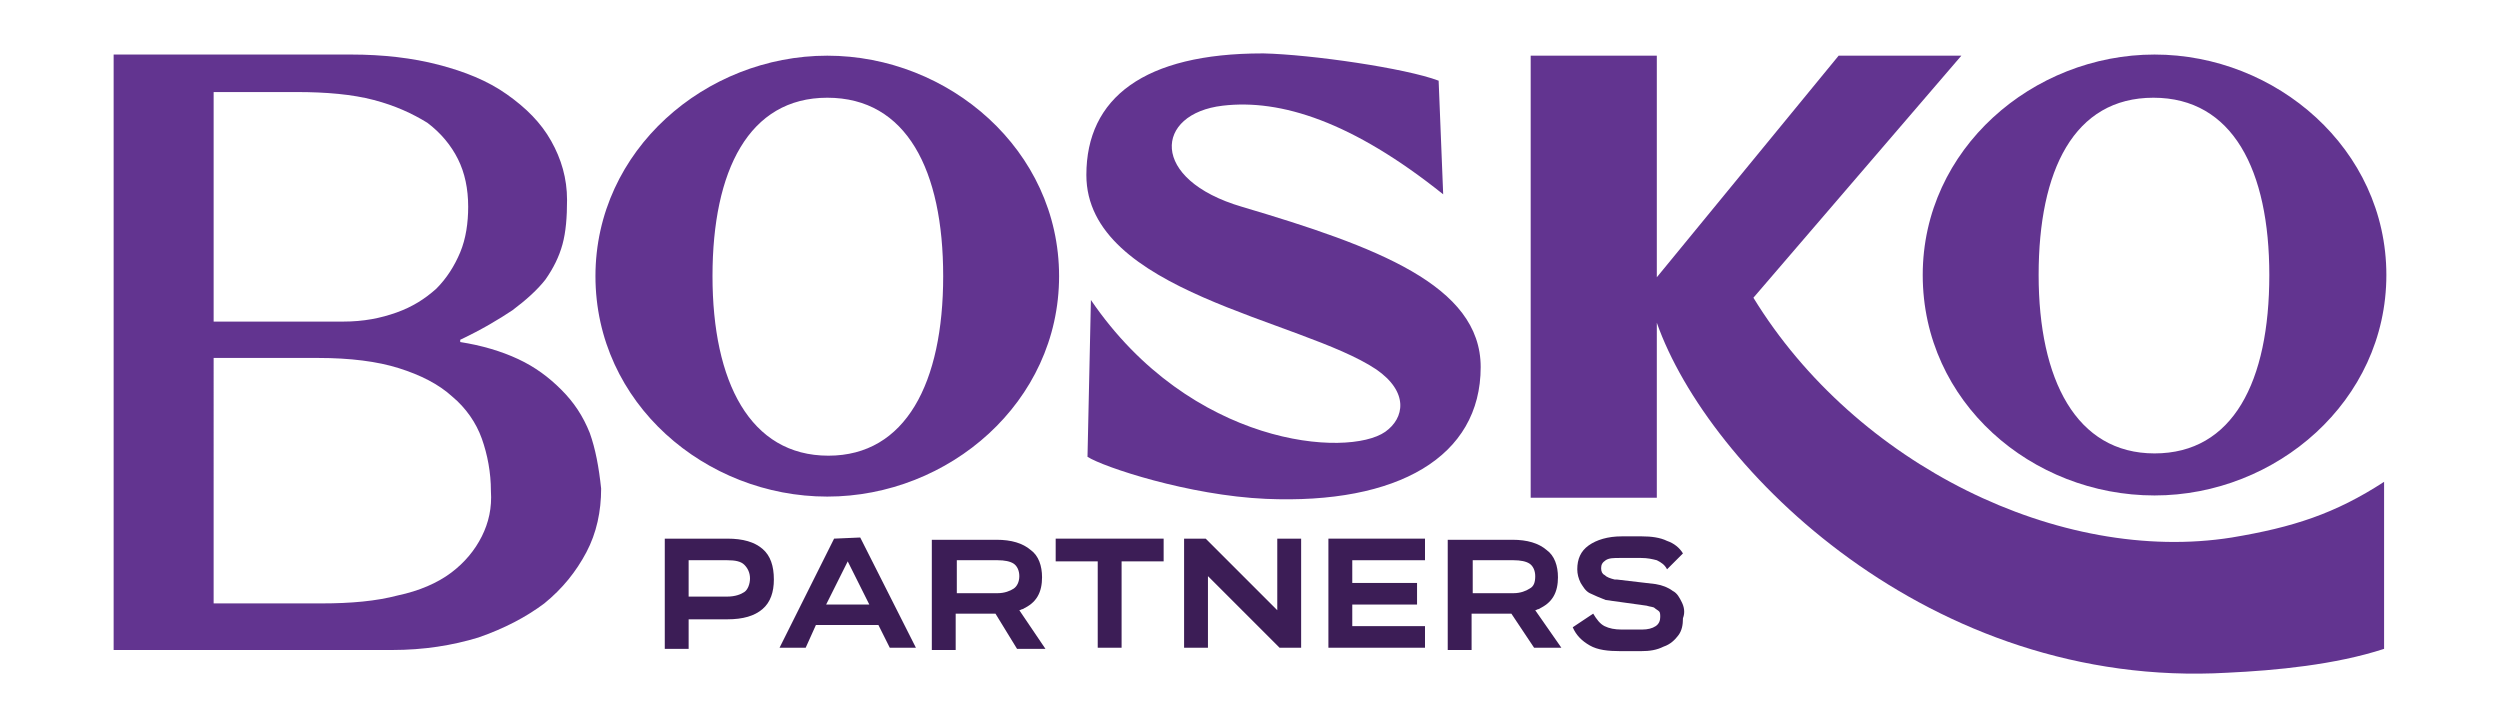
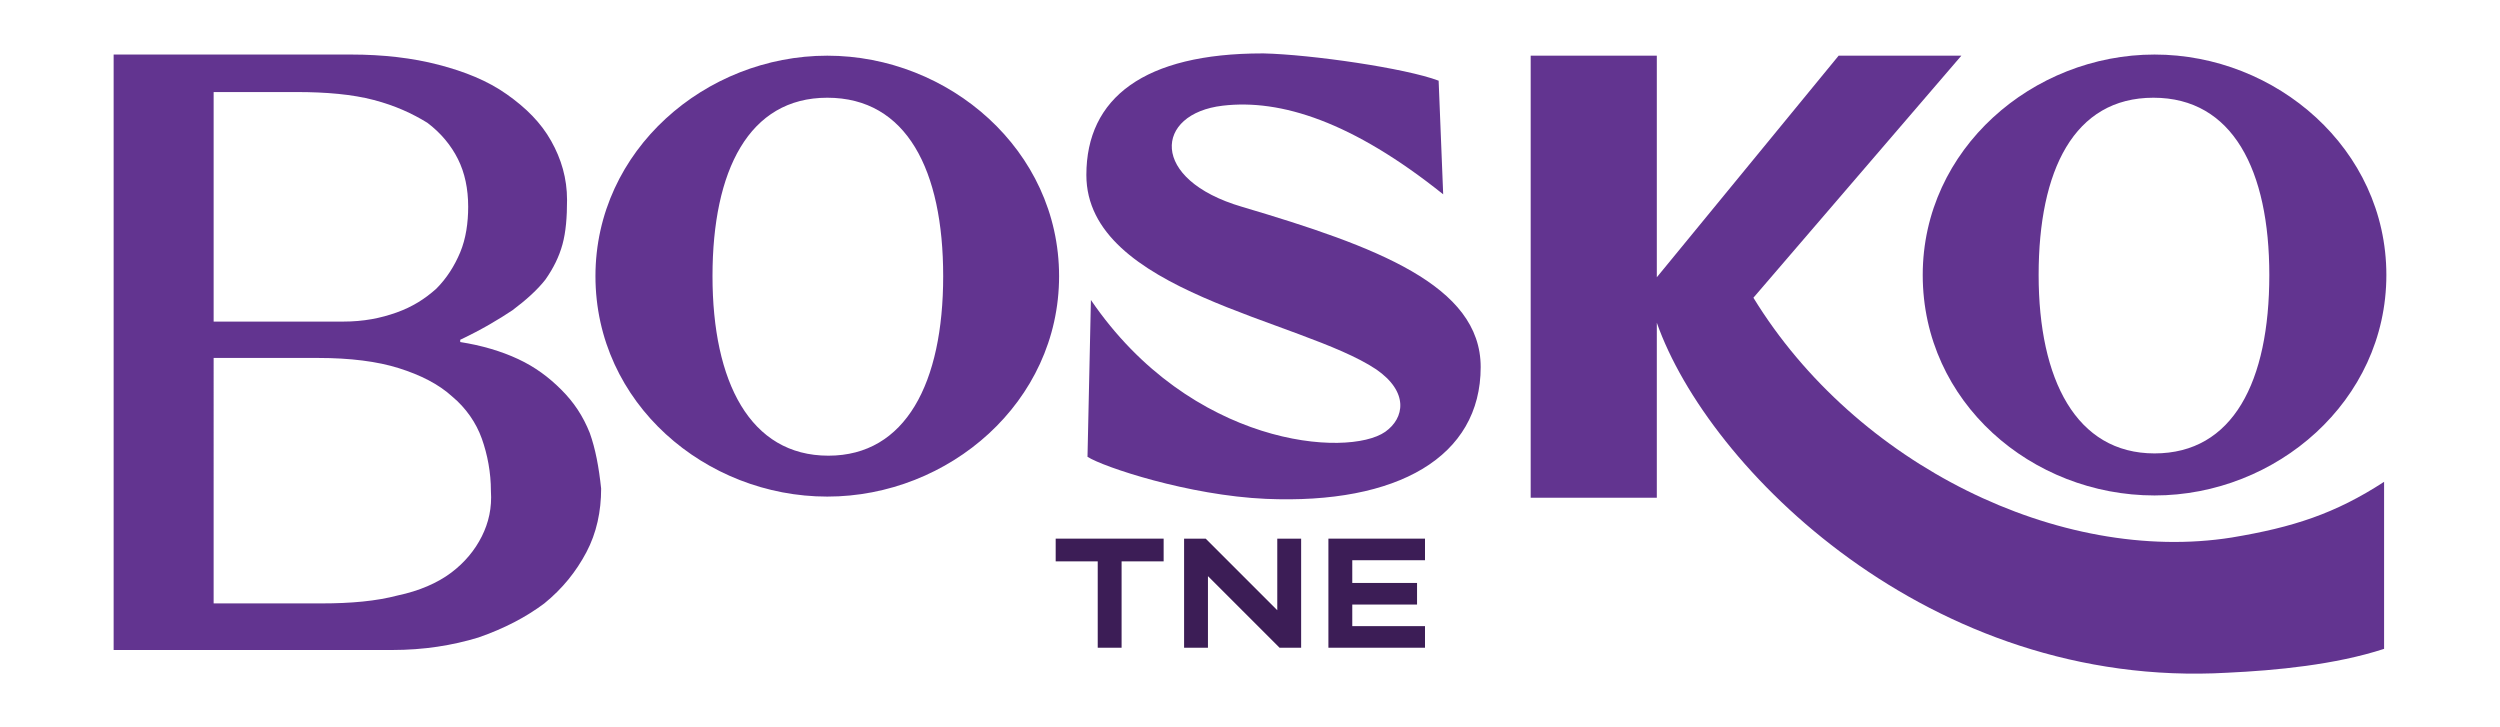
<svg xmlns="http://www.w3.org/2000/svg" version="1.1" id="Layer_1" x="0px" y="0px" viewBox="0 0 220 64" style="enable-background:new 0 0 220 64;" xml:space="preserve">
  <style type="text/css">
	.st0{fill:#623490;}
	.st1{fill:#3C1D56;}
</style>
  <g>
    <path class="st0" d="M127,17.1c-8-6.4-14.3-8.4-19.4-7.8c-6,0.7-6.5,6.5,1.7,8.9c11.8,3.5,21,6.9,21,14.1c0,7.9-7.3,12.1-18.9,11.6   c-6.8-0.3-14.3-2.8-15.7-3.7L96,26.4c8.8,12.9,22.6,13.9,25.9,11.6c1.7-1.2,2.1-3.5-0.8-5.5c-6.6-4.4-25.5-6.8-25.5-17.1   c0-6.8,5.1-10.7,15.5-10.7h0.1c4.2,0.1,12.5,1.3,15.4,2.4L127,17.1L127,17.1z" />
    <g>
-       <path class="st1" d="M67.1,48.3c-0.7-0.6-1.7-0.9-3.1-0.9h-5.5v9.7h2.1v-2.6H64c1.4,0,2.4-0.3,3.1-0.9c0.7-0.6,1-1.5,1-2.6v0    C68.1,49.8,67.8,48.9,67.1,48.3z M66,50.9c0,0.5-0.2,1-0.5,1.2s-0.8,0.4-1.5,0.4h-3.4v-3.2H64c0.7,0,1.2,0.1,1.5,0.4    C65.8,50,66,50.4,66,50.9L66,50.9z" />
-       <path class="st1" d="M73.4,47.4L68.6,57h2.3l0.9-2h5.5l1,2h2.3l-4.9-9.7L73.4,47.4L73.4,47.4z M72.7,53.2l1.9-3.8l1.9,3.8H72.7z" />
-       <path class="st1" d="M89.7,53.7c0.1,0,0.2-0.1,0.3-0.1c0.6-0.3,1-0.6,1.3-1.1c0.3-0.5,0.4-1.1,0.4-1.7v0c0-1-0.3-1.9-1-2.4    c-0.7-0.6-1.7-0.9-3-0.9h-5.7v9.7h2.1V54h3.5l1.9,3.1H92L89.7,53.7z M84.2,49.3h3.6c0.6,0,1.1,0.1,1.4,0.3    c0.3,0.2,0.5,0.6,0.5,1.1s-0.2,0.9-0.5,1.1s-0.8,0.4-1.4,0.4h-3.6L84.2,49.3L84.2,49.3z" />
      <path class="st1" d="M89.6,57L89.6,57L89.6,57z" />
      <polygon class="st1" points="92.9,49.4 96.6,49.4 96.6,57 98.7,57 98.7,49.4 102.4,49.4 102.4,47.4 92.9,47.4   " />
      <polygon class="st1" points="112.4,53.7 106.1,47.4 104.2,47.4 104.2,57 106.3,57 106.3,50.7 112.6,57 114.5,57 114.5,47.4     112.4,47.4   " />
      <polygon class="st1" points="116.9,57 125.4,57 125.4,55.1 119,55.1 119,53.2 124.7,53.2 124.7,51.3 119,51.3 119,49.3     125.4,49.3 125.4,47.4 125.4,47.4 116.9,47.4   " />
      <path class="st1" d="M135,57L135,57L135,57z" />
-       <path class="st1" d="M135.1,53.7c0.1,0,0.2-0.1,0.3-0.1c0.6-0.3,1-0.6,1.3-1.1c0.3-0.5,0.4-1.1,0.4-1.7v0c0-1-0.3-1.9-1-2.4    c-0.7-0.6-1.7-0.9-3-0.9h-5.7v9.7h2.1V54h3.5L135,57h2.4L135.1,53.7z M129.6,49.3h3.6c0.6,0,1.1,0.1,1.4,0.3    c0.3,0.2,0.5,0.6,0.5,1.1s-0.1,0.9-0.5,1.1c-0.3,0.2-0.8,0.4-1.4,0.4h-3.6L129.6,49.3L129.6,49.3z" />
-       <path class="st1" d="M148,53c-0.2-0.4-0.4-0.8-0.8-1c-0.4-0.3-0.9-0.5-1.5-0.6l-3.4-0.4c0,0-0.1,0-0.1,0c0,0-0.1,0-0.1,0    c-0.4-0.1-0.7-0.2-0.9-0.4c-0.2-0.1-0.3-0.3-0.3-0.6c0-0.3,0.1-0.5,0.4-0.7c0.3-0.2,0.7-0.2,1.3-0.2h1.8c0.6,0,1,0.1,1.4,0.2    c0.4,0.2,0.7,0.4,0.9,0.8l0,0l1.4-1.4c-0.3-0.5-0.8-0.9-1.4-1.1c-0.6-0.3-1.4-0.4-2.2-0.4h-1.8c-1.2,0-2.2,0.3-2.9,0.8    c-0.7,0.5-1,1.2-1,2.1c0,0.4,0.1,0.8,0.3,1.2c0.2,0.3,0.4,0.7,0.8,0.9s0.9,0.4,1.4,0.6l3.6,0.5c0.3,0.1,0.6,0.1,0.7,0.2    s0.3,0.2,0.4,0.3c0.1,0.1,0.1,0.3,0.1,0.5c0,0.3-0.1,0.6-0.4,0.8c-0.3,0.2-0.7,0.3-1.2,0.3h-1.8c-0.6,0-1.1-0.1-1.5-0.3    c-0.4-0.2-0.7-0.6-1-1.1l-1.8,1.2c0.3,0.7,0.8,1.2,1.5,1.6c0.7,0.4,1.6,0.5,2.7,0.5h1.8c0.8,0,1.4-0.1,2-0.4c0.6-0.2,1-0.6,1.3-1    c0.3-0.4,0.4-0.9,0.4-1.5C148.3,53.9,148.2,53.4,148,53z" />
    </g>
    <path class="st0" d="M51.9,38.1c-0.6-1.5-1.4-2.7-2.5-3.8c-1.1-1.1-2.3-2-3.8-2.7c-1.5-0.7-3.2-1.2-5.1-1.5v-0.2   c1.9-0.9,3.4-1.8,4.6-2.6c1.2-0.9,2.2-1.8,2.9-2.7c0.7-1,1.2-2,1.5-3.1s0.4-2.4,0.4-3.9c0-1.9-0.5-3.6-1.4-5.2s-2.2-2.9-3.9-4.1   s-3.7-2-6-2.6c-2.3-0.6-4.9-0.9-7.7-0.9H10v52.4h24.5c2.8,0,5.3-0.4,7.6-1.1c2.3-0.8,4.2-1.8,5.8-3c1.6-1.3,2.8-2.8,3.7-4.5   c0.9-1.7,1.3-3.6,1.3-5.6C52.7,41.1,52.4,39.5,51.9,38.1L51.9,38.1z M21.7,8.1h4.4c2.6,0,4.9,0.2,6.8,0.7c1.9,0.5,3.4,1.2,4.7,2   c1.2,0.9,2.1,2,2.7,3.2c0.6,1.2,0.9,2.6,0.9,4.2c0,1.4-0.2,2.8-0.7,4c-0.5,1.2-1.2,2.3-2.1,3.2c-1,0.9-2.1,1.6-3.5,2.1   c-1.4,0.5-2.9,0.8-4.7,0.8H18.8V8.1H21.7L21.7,8.1z M42.4,47.2c-0.6,1.2-1.5,2.3-2.7,3.2c-1.2,0.9-2.8,1.6-4.7,2   c-1.9,0.5-4.1,0.7-6.7,0.7h-9.5V31.5H28c2.8,0,5.2,0.3,7.1,0.9c1.9,0.6,3.5,1.4,4.7,2.5c1.2,1,2.1,2.3,2.6,3.7   c0.5,1.4,0.8,3,0.8,4.6C43.3,44.7,43,46,42.4,47.2L42.4,47.2z" />
    <path class="st0" d="M169.2,24.2c0-11.1,9.7-19.4,20.4-19.4S210,13.1,210,24.2s-9.7,19.4-20.4,19.4   C178.8,43.6,169.2,35.4,169.2,24.2z M199.7,24.2c0-9.2-3.2-15.6-10.2-15.6s-10.1,6.4-10.1,15.6s3.3,15.7,10.2,15.7   S199.7,33.6,199.7,24.2L199.7,24.2z" />
    <path class="st0" d="M52.4,24.3c0-11.1,9.7-19.4,20.4-19.4s20.4,8.3,20.4,19.4s-9.7,19.4-20.4,19.4S52.4,35.5,52.4,24.3z M83,24.3   c0-9.3-3.2-15.7-10.2-15.7c-6.9,0-10.1,6.4-10.1,15.7s3.3,15.8,10.2,15.8C79.7,40.1,83,33.7,83,24.3z" />
    <path class="st0" d="M209.8,42.4c-4.3,2.8-8,4-13.4,4.9c-15.1,2.4-33.1-6.4-42.1-21.1l18.3-21.3h-10.8l-16,19.5V4.9h-11.1v38.9   h11.1V28.4c4.5,12.8,24,32.3,50.2,30.8c4.3-0.2,9.5-0.7,13.8-2.1L209.8,42.4L209.8,42.4z" />
  </g>
</svg>